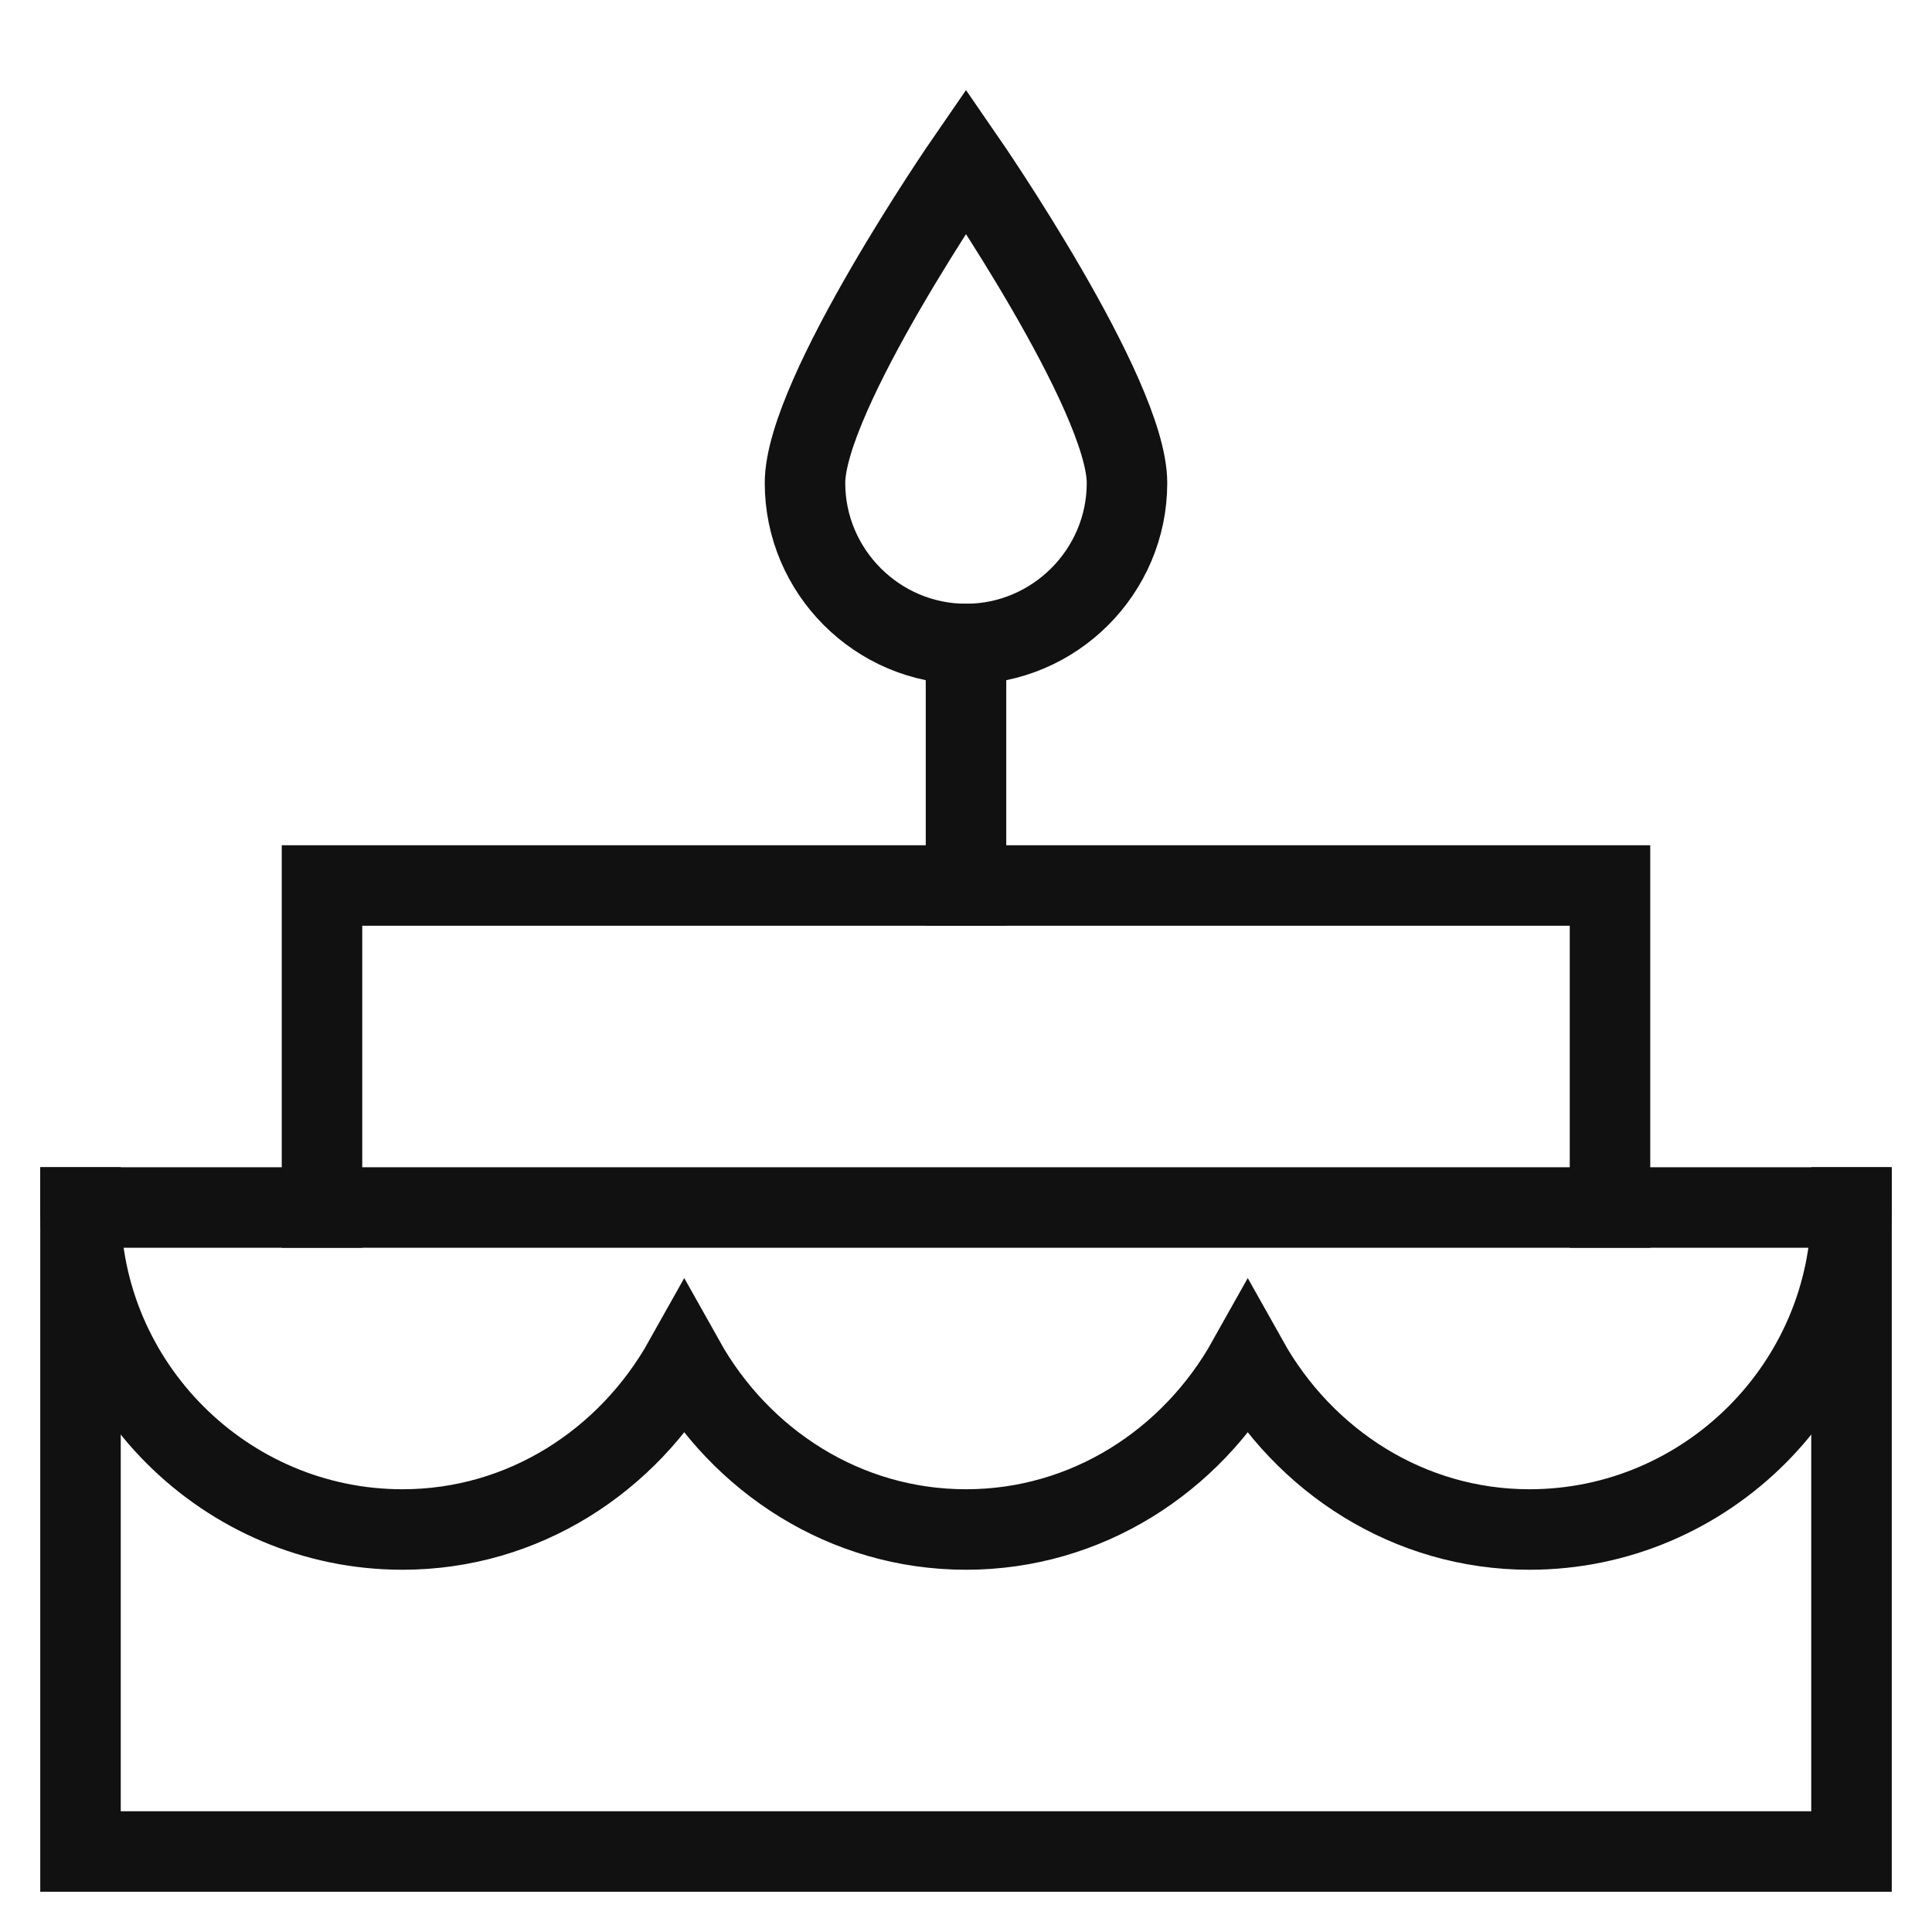
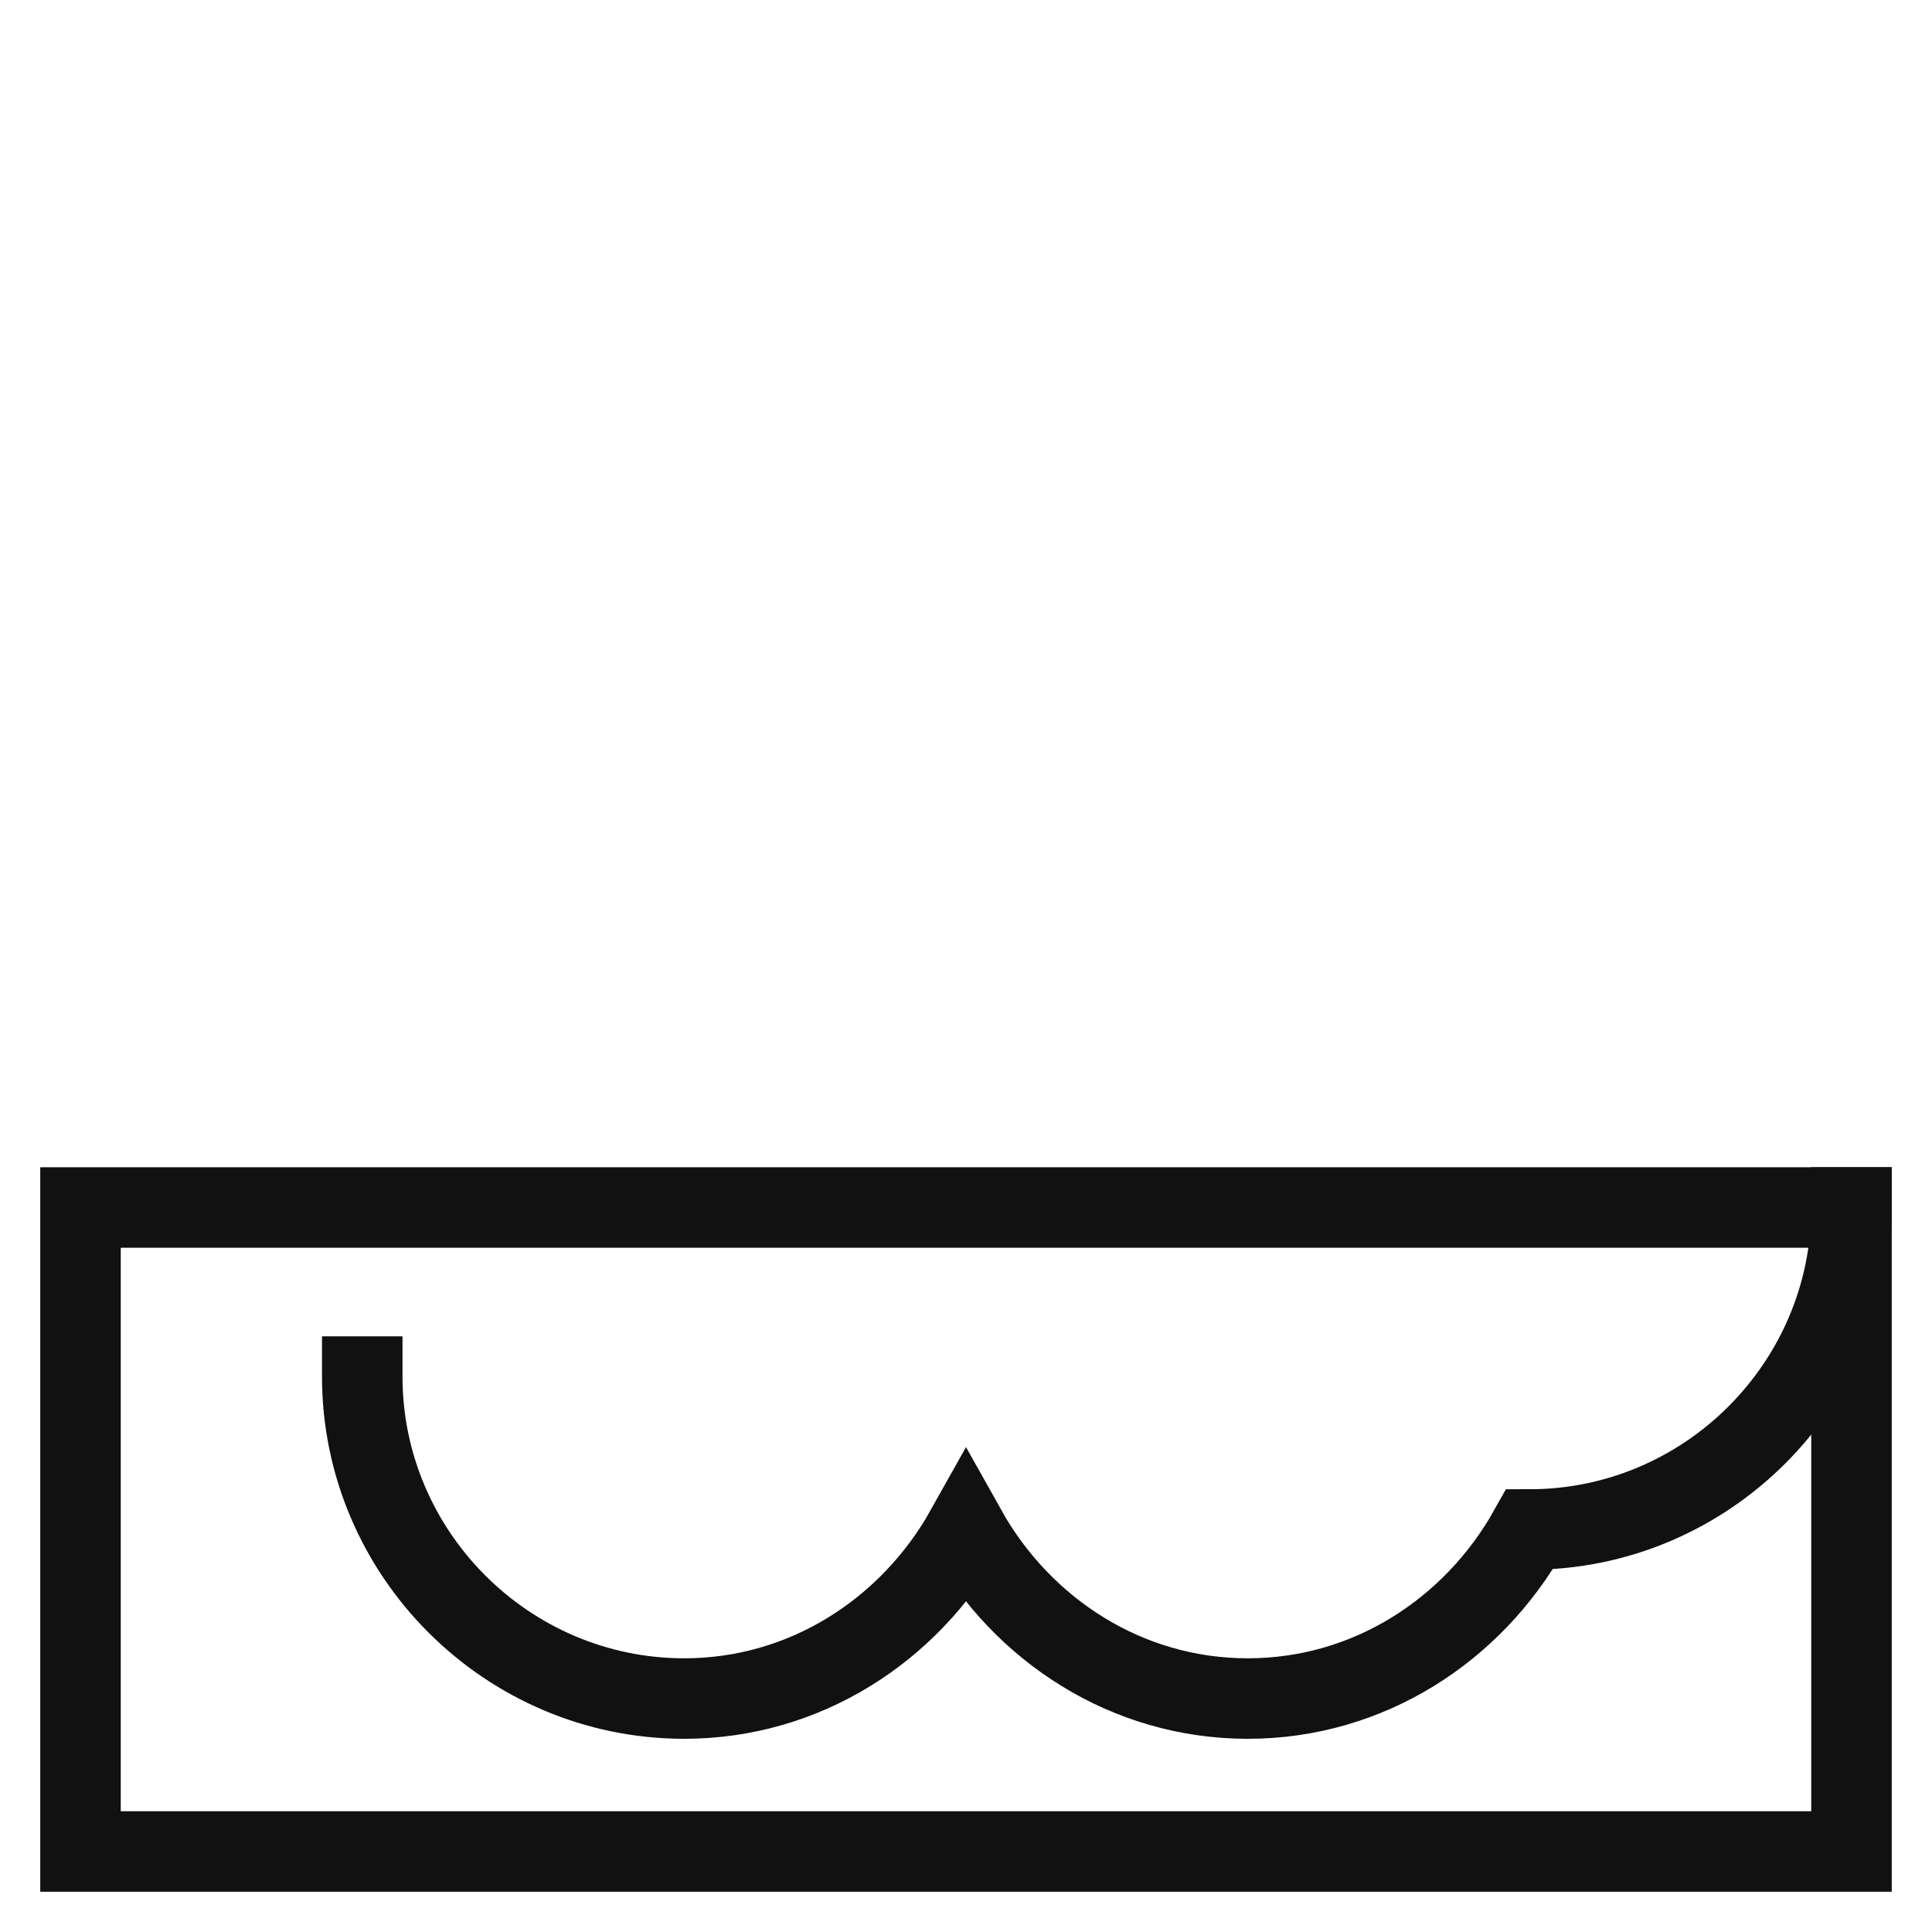
<svg xmlns="http://www.w3.org/2000/svg" x="0px" y="0px" viewBox="0 0 48 48" width="48" height="48">
  <g class="nc-icon-wrapper" fill="#111111">
-     <path data-color="color-2" fill="none" stroke="#111111" stroke-width="2" stroke-linecap="square" stroke-miterlimit="10" d="M46,30 c0,4.4-3.6,8-8,8c-3,0-5.6-1.7-7-4.2c-1.4,2.5-4,4.2-7,4.2s-5.6-1.7-7-4.2c-1.4,2.5-4,4.2-7,4.2c-4.4,0-8-3.6-8-8" stroke-linejoin="miter" />
-     <path data-color="color-2" fill="none" stroke="#111111" stroke-width="2" stroke-linecap="square" stroke-miterlimit="10" d="M24,16 c2.2,0,4-1.8,4-4s-4-8-4-8s-4,5.8-4,8S21.8,16,24,16z" stroke-linejoin="miter" />
-     <line data-color="color-2" fill="none" stroke="#111111" stroke-width="2" stroke-linecap="square" stroke-miterlimit="10" x1="24" y1="16" x2="24" y2="22" stroke-linejoin="miter" />
+     <path data-color="color-2" fill="none" stroke="#111111" stroke-width="2" stroke-linecap="square" stroke-miterlimit="10" d="M46,30 c0,4.4-3.6,8-8,8c-1.4,2.5-4,4.2-7,4.2s-5.6-1.7-7-4.2c-1.4,2.5-4,4.2-7,4.2c-4.4,0-8-3.6-8-8" stroke-linejoin="miter" />
    <rect x="2" y="30" fill="none" stroke="#111111" stroke-width="2" stroke-linecap="square" stroke-miterlimit="10" width="44" height="16" stroke-linejoin="miter" />
-     <polyline fill="none" stroke="#111111" stroke-width="2" stroke-linecap="square" stroke-miterlimit="10" points="40,30 40,22 8,22 8,30 " stroke-linejoin="miter" />
  </g>
</svg>